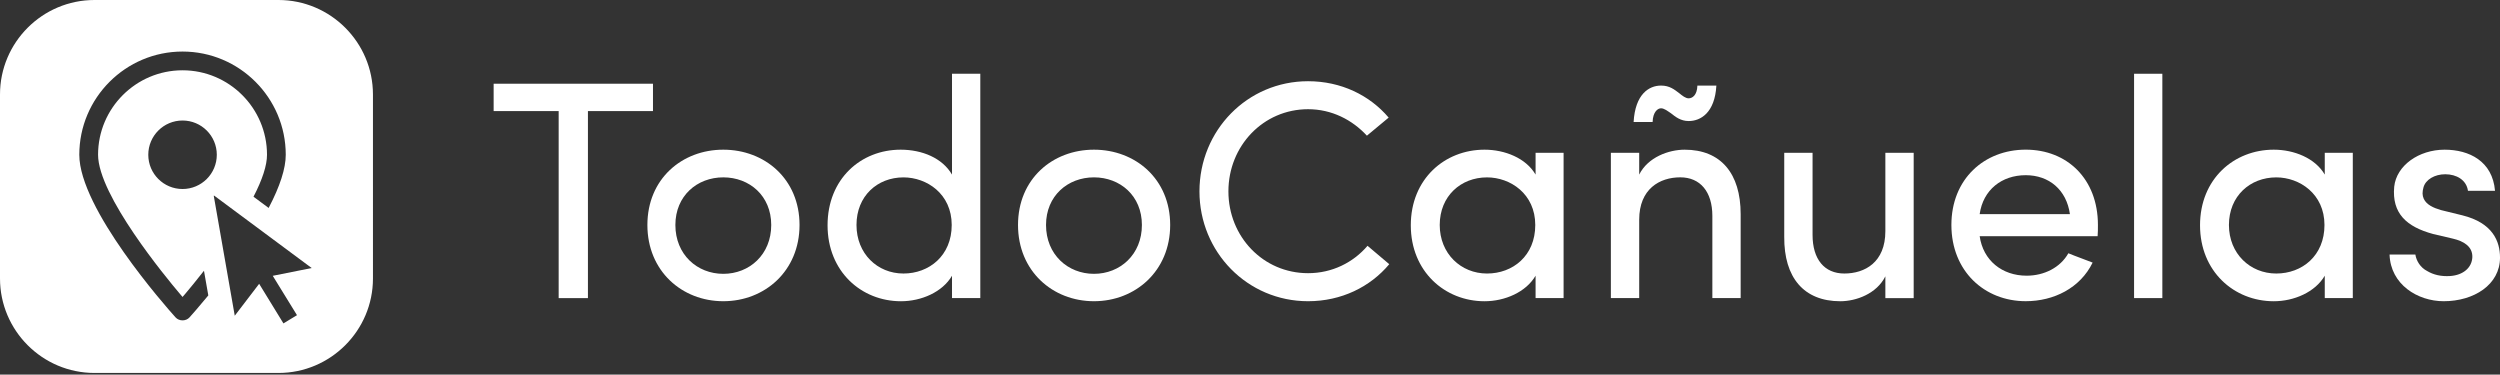
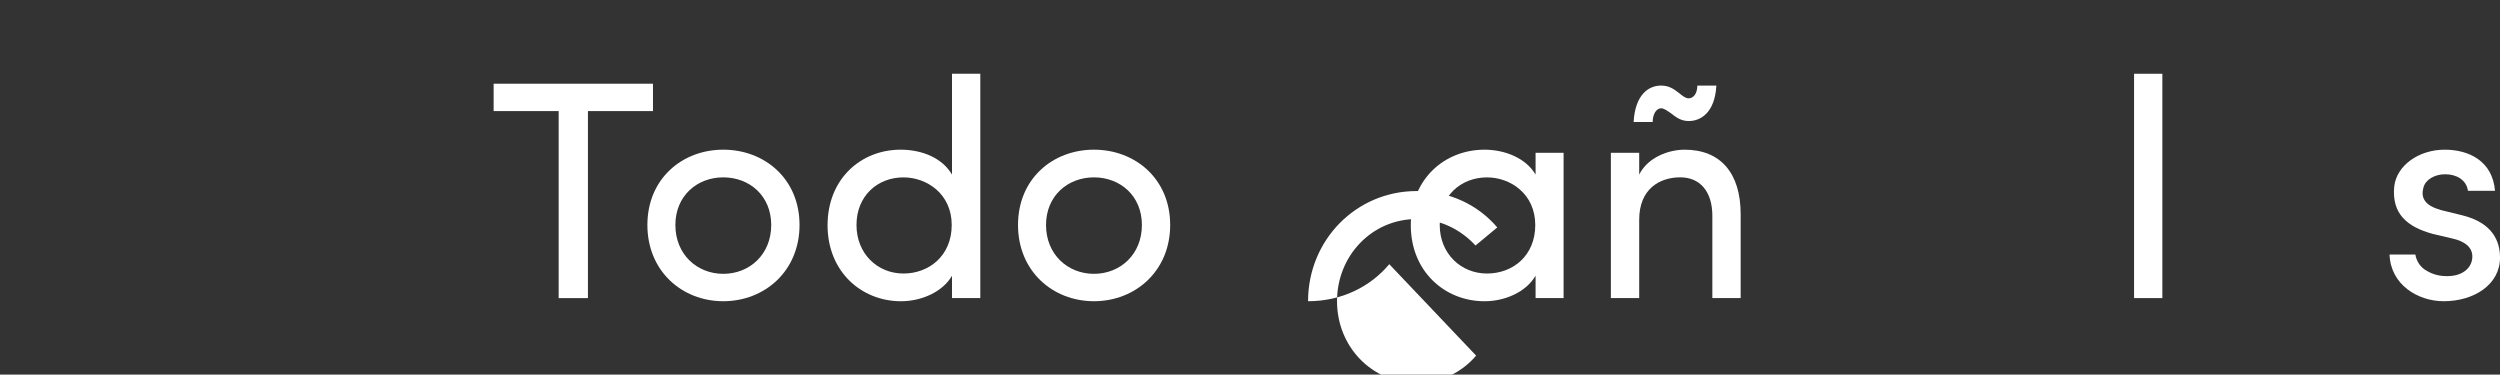
<svg xmlns="http://www.w3.org/2000/svg" version="1.1" id="Layer_1" x="0px" y="0px" width="103.886px" height="15.565px" viewBox="0 0 103.886 15.565" enable-background="new 0 0 103.886 15.565" xml:space="preserve">
  <rect x="0" y="0" width="103.886" height="15.565" fill="#333333" stroke="none" />
  <g>
    <polygon fill="#FFFFFF" points="27.134,3.479 27.134,4.616 24.431,4.616 24.431,12.388 23.215,12.388 23.215,4.616 20.513,4.616    20.513,3.479  " />
    <path fill="#FFFFFF" d="M26.902,9.349c0-1.914,1.436-3.129,3.154-3.129c1.72,0,3.168,1.215,3.168,3.129s-1.448,3.168-3.168,3.168   C28.337,12.517,26.902,11.263,26.902,9.349 M32.048,9.349c0-1.215-0.905-1.979-1.992-1.979c-1.086,0-1.991,0.765-1.991,1.979   c0,1.229,0.905,2.03,1.991,2.03C31.143,11.379,32.048,10.578,32.048,9.349" />
    <path fill="#FFFFFF" d="M39.561,11.457c-0.4,0.685-1.28,1.061-2.121,1.061c-1.655,0-3.051-1.242-3.051-3.156   c0-1.927,1.383-3.142,3.038-3.142c0.894,0,1.733,0.348,2.133,1.035v-4.19h1.176v9.322h-1.176V11.457z M37.543,7.371   c-1.085,0-1.952,0.775-1.952,1.978c0,1.19,0.867,2.017,1.952,2.017c1.061,0,2.005-0.737,2.005-2.017   C39.548,8.056,38.513,7.371,37.543,7.371" />
    <path fill="#FFFFFF" d="M42.303,9.349c0-1.914,1.436-3.129,3.156-3.129c1.719,0,3.167,1.215,3.167,3.129s-1.448,3.168-3.167,3.168   C43.739,12.517,42.303,11.263,42.303,9.349 M47.451,9.349c0-1.215-0.906-1.979-1.992-1.979s-1.992,0.765-1.992,1.979   c0,1.229,0.906,2.03,1.992,2.03S47.451,10.578,47.451,9.349" />
-     <path fill="#FFFFFF" d="M57.73,10.978c-0.789,0.944-1.99,1.539-3.374,1.539c-2.522,0-4.513-2.043-4.513-4.564   c0-2.535,1.99-4.578,4.513-4.578c1.371,0,2.56,0.582,3.349,1.512l-0.904,0.751c-0.609-0.659-1.461-1.1-2.444-1.1   c-1.862,0-3.311,1.525-3.311,3.414c0,1.887,1.448,3.4,3.311,3.4c0.996,0,1.875-0.44,2.47-1.138L57.73,10.978z" />
+     <path fill="#FFFFFF" d="M57.73,10.978c-0.789,0.944-1.99,1.539-3.374,1.539c0-2.535,1.99-4.578,4.513-4.578c1.371,0,2.56,0.582,3.349,1.512l-0.904,0.751c-0.609-0.659-1.461-1.1-2.444-1.1   c-1.862,0-3.311,1.525-3.311,3.414c0,1.887,1.448,3.4,3.311,3.4c0.996,0,1.875-0.44,2.47-1.138L57.73,10.978z" />
    <path fill="#FFFFFF" d="M63.81,11.457c-0.4,0.685-1.279,1.061-2.121,1.061c-1.654,0-3.064-1.242-3.064-3.156   c0-1.927,1.41-3.142,3.064-3.142c0.842,0,1.721,0.348,2.121,1.035V6.349h1.164v6.038H63.81V11.457z M61.792,7.371   c-1.086,0-1.965,0.775-1.965,1.978c0,1.19,0.879,2.017,1.965,2.017c1.073,0,2.005-0.737,2.005-2.017   C63.797,8.056,62.762,7.371,61.792,7.371" />
    <path fill="#FFFFFF" d="M68.116,12.387h-1.177V6.349h1.177v0.906c0.362-0.725,1.229-1.035,1.889-1.035   c1.499,0,2.327,0.982,2.327,2.677v3.49h-1.176V8.973c0-1.008-0.506-1.604-1.333-1.604c-0.854,0-1.707,0.479-1.707,1.76V12.387z    M68.673,5.069h-0.789c0.065-1.151,0.633-1.513,1.139-1.513c0.36,0,0.557,0.168,0.749,0.311c0.143,0.116,0.271,0.219,0.4,0.219   c0.143,0,0.35-0.117,0.362-0.53h0.789c-0.064,1.138-0.66,1.474-1.151,1.474c-0.336,0-0.557-0.181-0.736-0.323   C69.28,4.604,69.151,4.5,69.022,4.5C68.892,4.5,68.686,4.642,68.673,5.069" />
-     <path fill="#FFFFFF" d="M78.345,6.349h1.177v6.04h-1.177v-0.906c-0.361,0.725-1.215,1.035-1.874,1.035   c-1.512,0-2.341-0.982-2.328-2.677V6.349h1.177v3.415c0,1.008,0.491,1.602,1.319,1.602c0.853,0,1.706-0.465,1.706-1.758V6.349z" />
-     <path fill="#FFFFFF" d="M87.165,9.814h-4.901c0.143,1.009,0.932,1.642,1.952,1.642c0.725,0,1.397-0.335,1.734-0.932   c0.31,0.13,0.686,0.259,1.008,0.388c-0.517,1.06-1.617,1.604-2.78,1.604c-1.719,0-3.089-1.254-3.089-3.168s1.37-3.129,3.089-3.129   c1.72,0,3,1.215,3,3.129C87.178,9.492,87.178,9.686,87.165,9.814 M86.014,8.897c-0.142-1.009-0.866-1.617-1.836-1.617   c-0.995,0-1.771,0.607-1.914,1.617H86.014z" />
    <rect x="88.68" y="3.065" fill="#FFFFFF" width="1.175" height="9.322" />
-     <path fill="#FFFFFF" d="M96.604,11.457c-0.4,0.685-1.279,1.061-2.119,1.061c-1.654,0-3.064-1.242-3.064-3.156   c0-1.927,1.41-3.142,3.064-3.142c0.84,0,1.719,0.348,2.119,1.035V6.349h1.165v6.038h-1.165V11.457z M94.589,7.371   c-1.088,0-1.967,0.775-1.967,1.978c0,1.19,0.879,2.017,1.967,2.017c1.071,0,2.003-0.737,2.003-2.017   C96.592,8.056,95.557,7.371,94.589,7.371" />
    <path fill="#FFFFFF" d="M99.49,7.759c0.091-0.879,1.021-1.539,2.095-1.539c1.021,0,1.991,0.479,2.094,1.708h-1.124   c-0.064-0.453-0.479-0.687-0.944-0.687c-0.439,0-0.815,0.221-0.904,0.543c-0.053,0.194-0.053,0.335,0.012,0.479   c0.117,0.247,0.401,0.375,0.712,0.466l0.892,0.219c1.255,0.312,1.564,1.073,1.564,1.758c0,1.125-1.086,1.811-2.34,1.811   c-1.086,0-2.21-0.698-2.25-1.939h1.073c0.038,0.257,0.207,0.542,0.491,0.685c0.259,0.154,0.569,0.232,0.957,0.207   c0.542-0.038,0.904-0.35,0.919-0.789c0.011-0.438-0.362-0.66-0.803-0.763l-0.827-0.194C100.007,9.426,99.387,8.87,99.49,7.759" />
-     <path fill="#FFFFFF" d="M11.57,0H3.927C1.761,0,0,1.761,0,3.926v7.645c0,2.164,1.761,3.927,3.927,3.927h7.644   c2.165,0,3.927-1.763,3.927-3.927V3.926C15.497,1.761,13.735,0,11.57,0z M7.875,13.189c-0.147,0.165-0.432,0.165-0.58,0   c-0.41-0.455-4-4.52-4-6.758c0-2.365,1.925-4.289,4.29-4.289c2.365,0,4.289,1.924,4.289,4.289c0,0.568-0.239,1.31-0.711,2.21   l-0.629-0.467c0.374-0.722,0.561-1.307,0.561-1.743c0-1.936-1.574-3.51-3.51-3.51c-1.935,0-3.51,1.574-3.51,3.51   c0,1.684,2.828,5.104,3.396,5.774l0.115,0.135l0.116-0.135c0.185-0.22,0.458-0.549,0.774-0.954l0.18,1.025   C8.259,12.757,7.96,13.096,7.875,13.189z M9.009,6.431c0,0.787-0.638,1.423-1.424,1.423c-0.786,0-1.423-0.636-1.423-1.423   c0-0.785,0.637-1.423,1.423-1.423C8.372,5.008,9.009,5.646,9.009,6.431z M12.341,13.097l-0.563,0.342l-1.009-1.646L9.755,13.12   L8.882,8.134l0.019-0.004l4.051,3.008l-1.618,0.323L12.341,13.097z" />
  </g>
</svg>